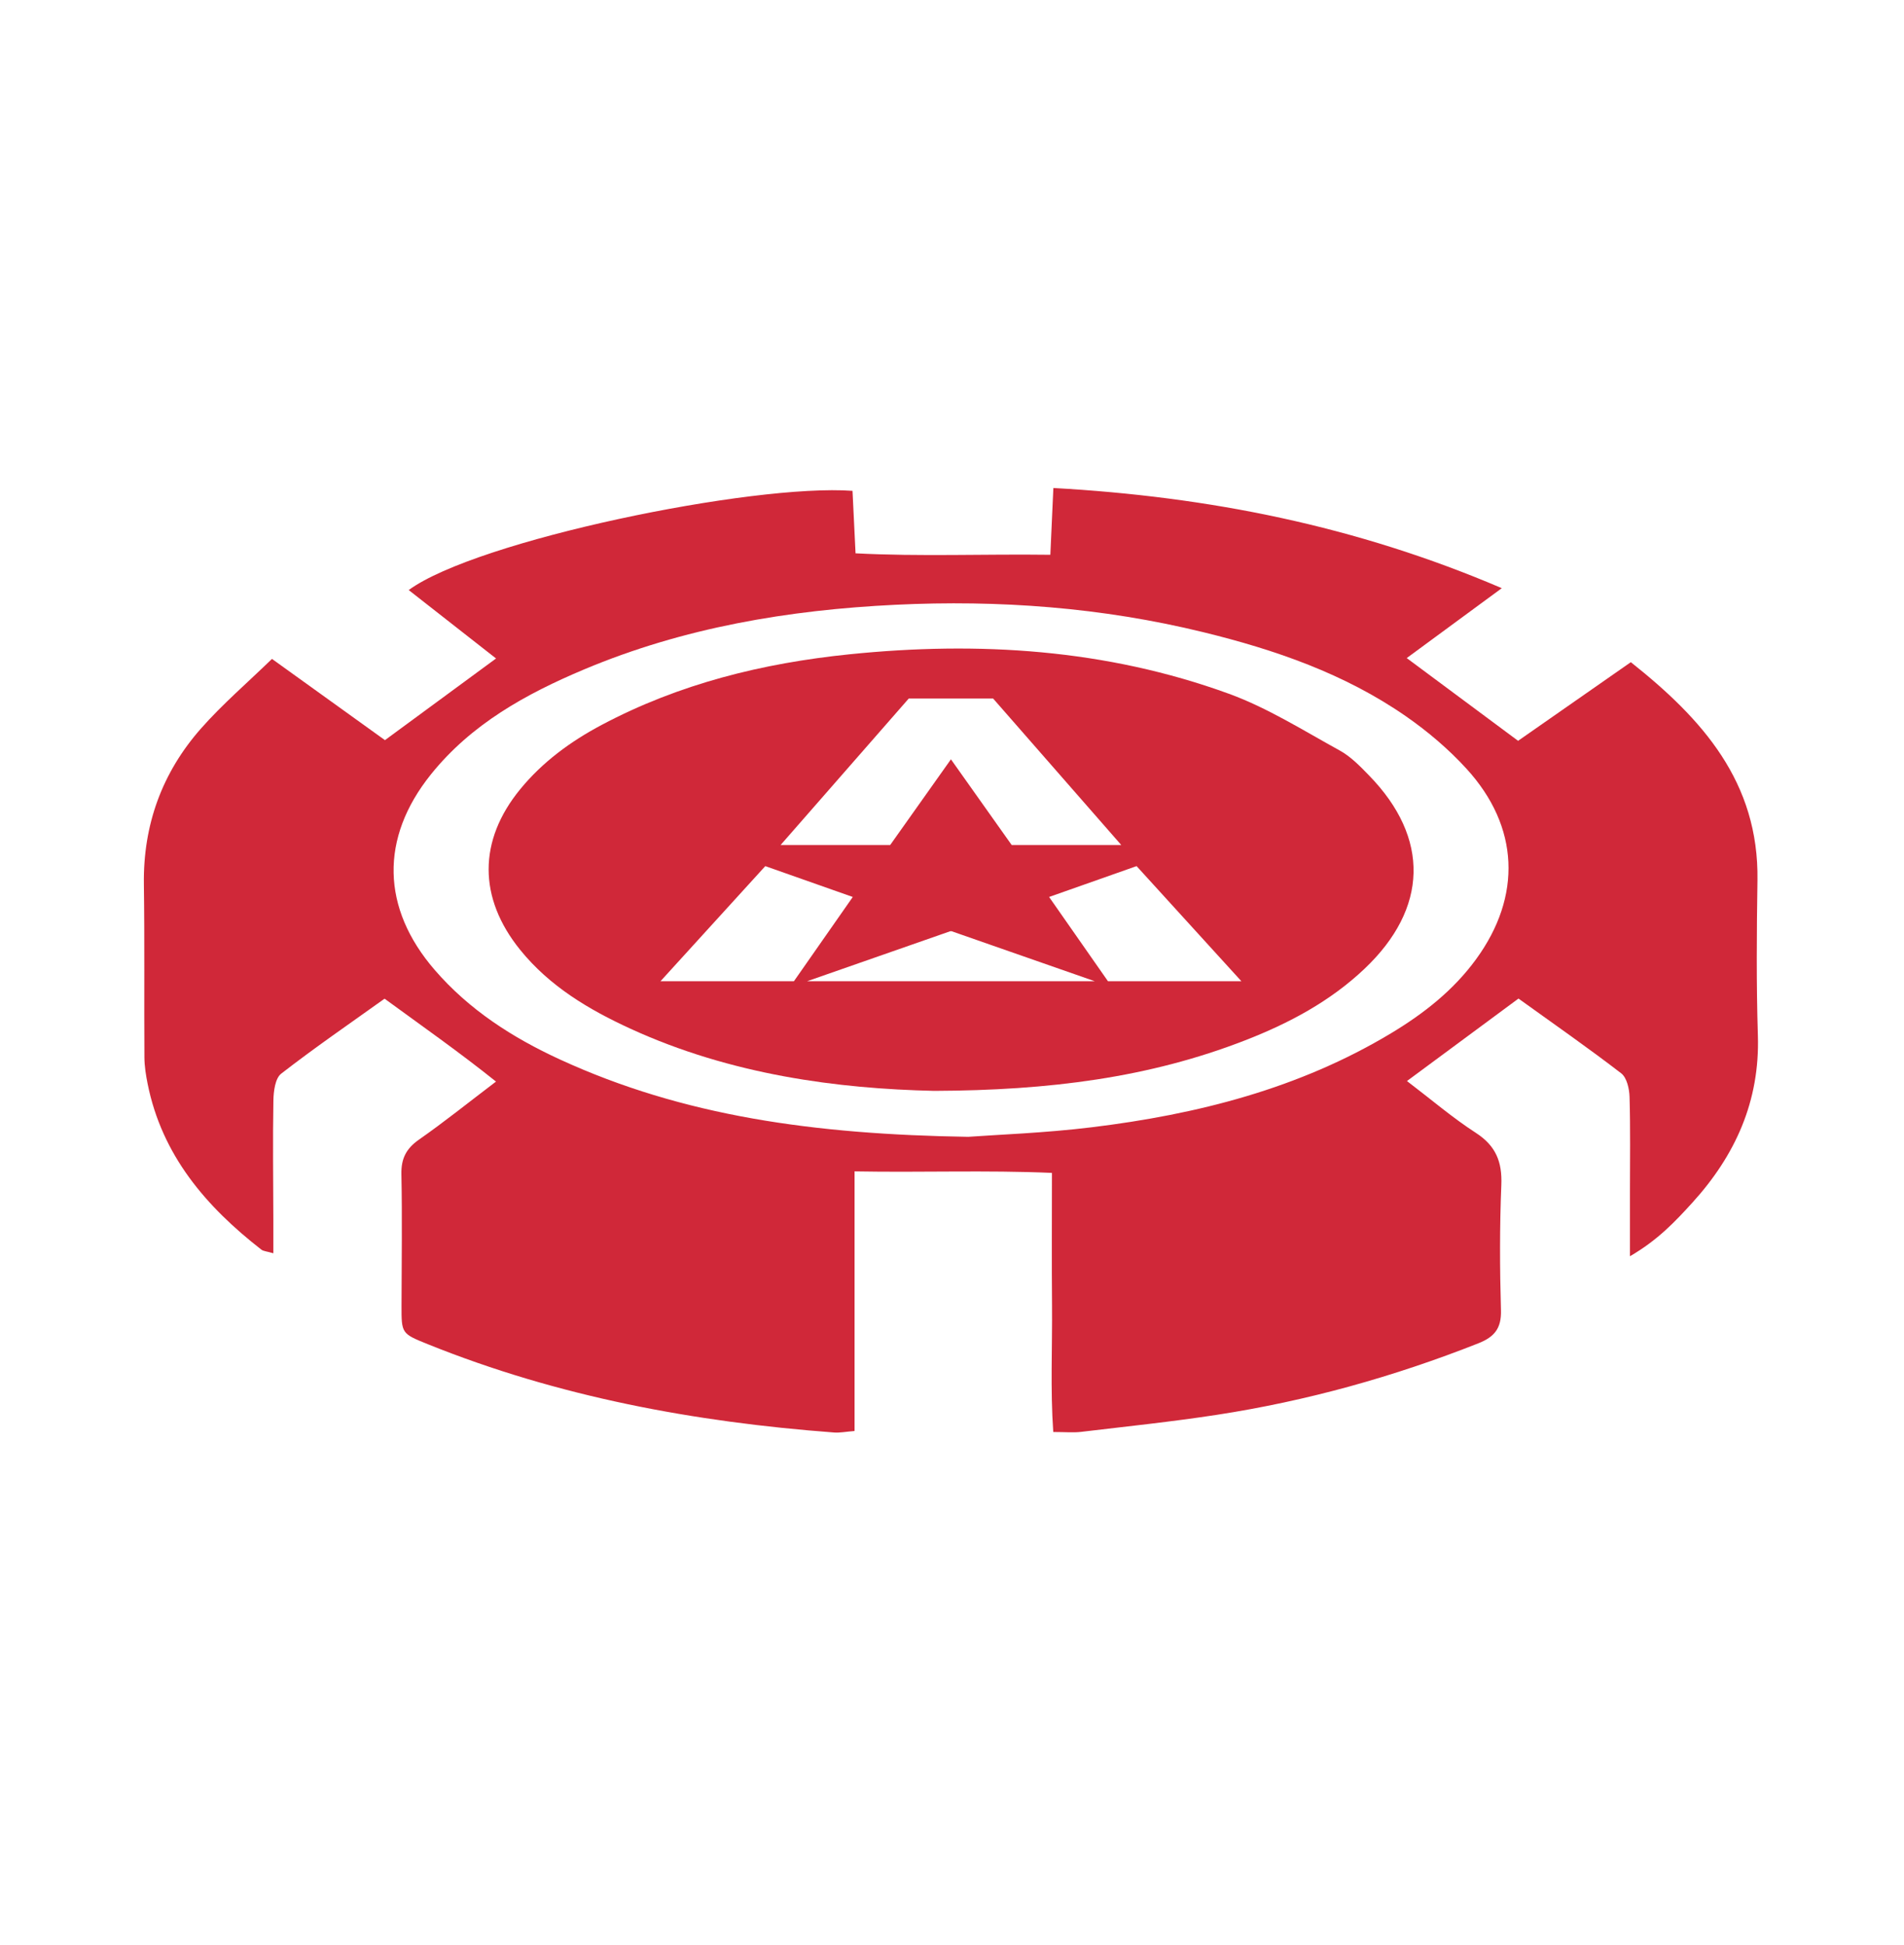
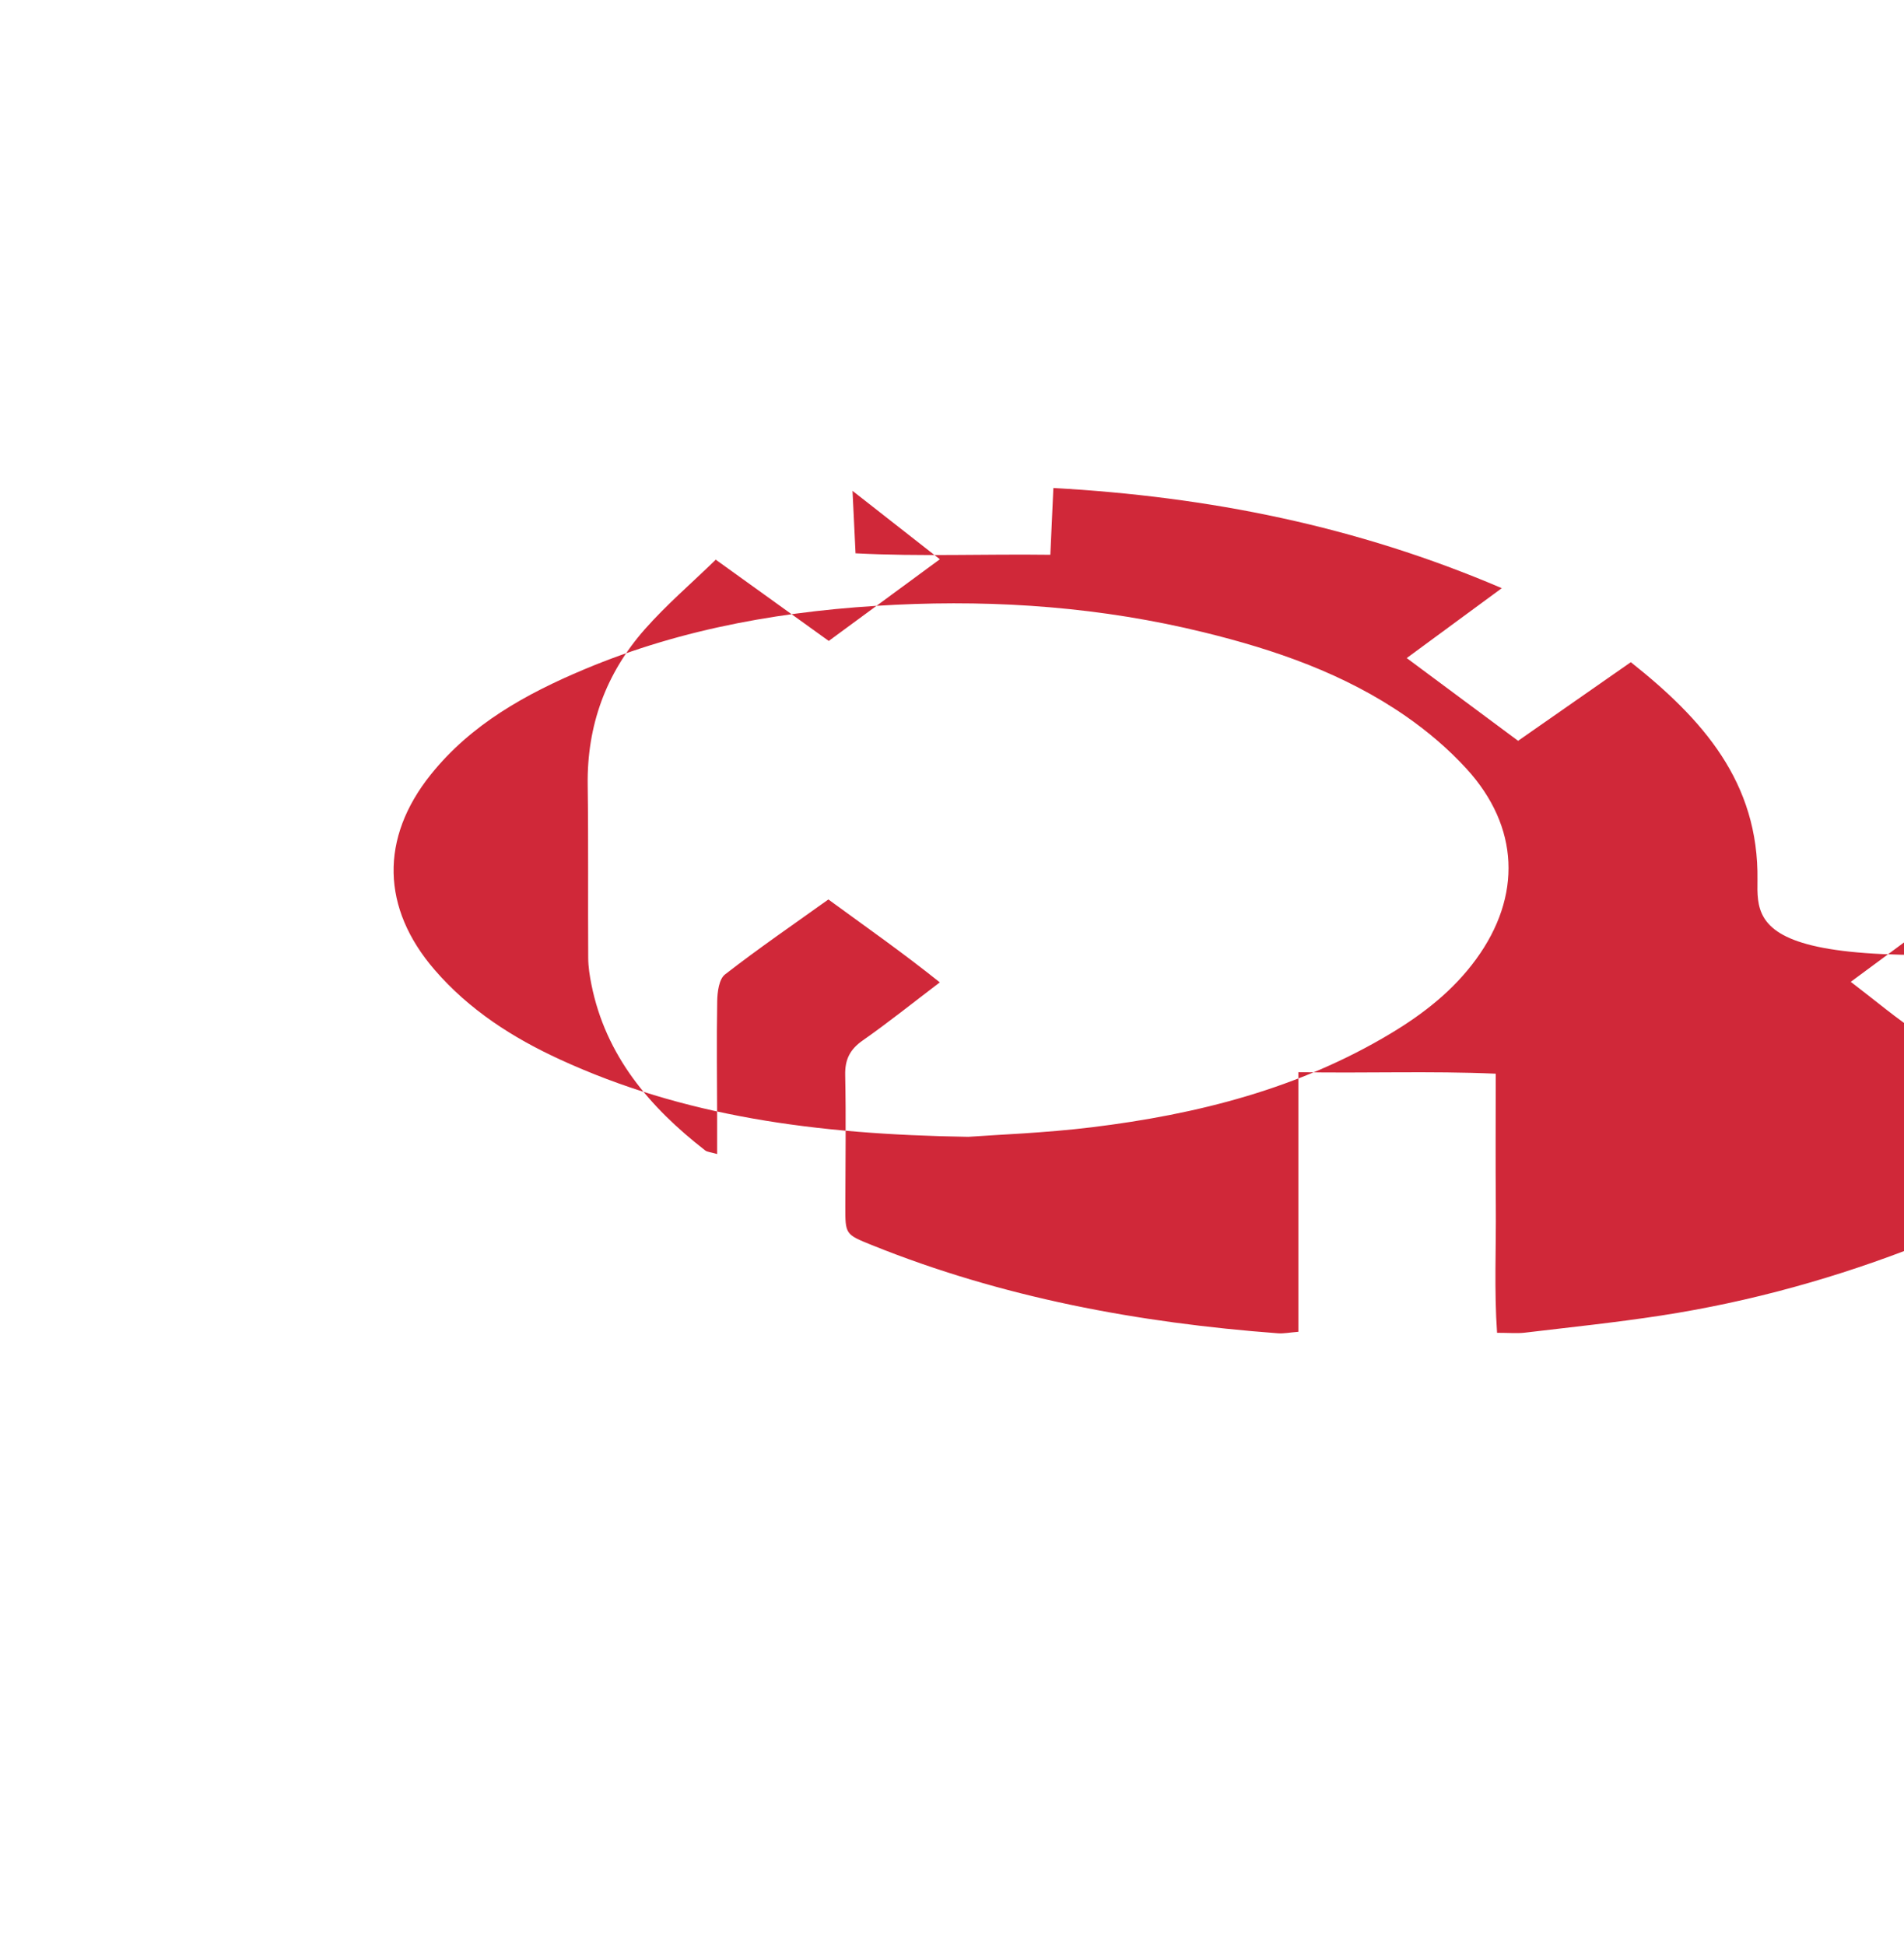
<svg xmlns="http://www.w3.org/2000/svg" version="1.1" id="Vrstva_1" x="0px" y="0px" viewBox="0 0 130.4 133.2" style="enable-background:new 0 0 130.4 133.2;" xml:space="preserve">
  <style type="text/css">
	.st0{fill:#D02839;}
</style>
  <g>
-     <path class="st0" d="M120.364,60.295c0.103-6.724-3.767-11.049-8.673-14.941   c-2.604,1.816-5.053,3.525-7.721,5.386c-2.534-1.883-4.97-3.693-7.627-5.667   c2.2-1.618,4.201-3.089,6.511-4.788c-9.989-4.273-20.083-6.268-30.712-6.861   c-0.073,1.616-0.136,3.004-0.207,4.574c-4.565-0.059-8.938,0.13-13.341-0.1   c-0.079-1.63-0.144-2.967-0.208-4.279c-6.836-0.503-25.733,3.381-30.395,6.795   c1.93,1.512,3.834,3.003,5.982,4.686c-2.676,1.968-5.115,3.761-7.609,5.594   c-2.572-1.85-5.043-3.627-7.738-5.565c-1.684,1.637-3.388,3.098-4.859,4.765   c-2.668,3.025-3.97,6.602-3.913,10.676c0.055,3.95,0.011,7.901,0.036,11.851   c0.004,0.604,0.101,1.215,0.22,1.809c0.981,4.892,3.99,8.402,7.792,11.361   c0.136,0.106,0.351,0.111,0.818,0.247c0-0.848,0.001-1.572-0-2.296   c-0.006-2.724-0.045-5.449,0.004-8.172c0.011-0.628,0.122-1.512,0.533-1.832   c2.297-1.785,4.701-3.433,7.081-5.137c2.604,1.903,5.085,3.638,7.632,5.678   c-1.918,1.457-3.555,2.773-5.272,3.973c-0.879,0.614-1.23,1.299-1.208,2.374   c0.062,2.995,0.014,5.993,0.009,8.99c-0.003,1.917-0.005,1.922,1.8,2.65   c8.932,3.603,18.273,5.332,27.831,6.049c0.382,0.029,0.772-0.053,1.396-0.103   c0-5.93,0-11.747,0-17.782c4.624,0.084,8.999-0.092,13.518,0.104   c0,3.201-0.02,6.125,0.006,9.048c0.025,2.889-0.119,5.787,0.085,8.699   c0.825,0,1.371,0.054,1.902-0.009c3.11-0.37,6.227-0.695,9.321-1.171   c6.146-0.945,12.103-2.608,17.89-4.895c1.099-0.434,1.585-1.023,1.549-2.263   c-0.083-2.858-0.092-5.723,0.025-8.579c0.065-1.588-0.376-2.688-1.748-3.574   c-1.575-1.018-3.011-2.25-4.715-3.547c2.677-1.98,5.117-3.784,7.638-5.649   c2.433,1.752,4.776,3.381,7.035,5.12c0.384,0.296,0.555,1.056,0.571,1.609   c0.064,2.178,0.027,4.358,0.028,6.538c0,1.334,0,2.669,0,4.381   c1.898-1.099,3.092-2.369,4.26-3.653c2.956-3.247,4.643-6.974,4.501-11.473   C120.283,67.381,120.31,63.836,120.364,60.295z M101.092,65.701   c-1.552,2.129-3.583,3.721-5.816,5.065c-6.313,3.8-13.284,5.561-20.504,6.443   c-3.238,0.396-6.511,0.51-8.462,0.654c-10.525-0.166-19.513-1.412-27.97-5.302   c-3.244-1.492-6.212-3.398-8.575-6.136c-3.643-4.22-3.757-9.014-0.259-13.377   c2.768-3.454,6.521-5.525,10.507-7.202c6.804-2.862,13.977-4.067,21.296-4.423   c7.107-0.346,14.162,0.18,21.095,1.875c4.922,1.203,9.685,2.845,13.884,5.761   c1.498,1.04,2.924,2.252,4.152,3.597C104.059,56.62,104.244,61.377,101.092,65.701z   " />
-     <path class="st0" d="M91.757,51.405c-2.496-1.372-4.946-2.925-7.602-3.891   c-8.405-3.058-17.133-3.602-25.974-2.7c-5.938,0.606-11.661,2.017-16.974,4.837   c-2.124,1.127-4.046,2.534-5.576,4.401c-2.893,3.53-2.877,7.447-0.016,10.993   c2.022,2.506,4.699,4.099,7.569,5.416c6.882,3.158,14.203,4.11,20.796,4.255   c7.875-0.029,14.729-0.904,21.296-3.461c3.004-1.169,5.816-2.663,8.178-4.902   c4.362-4.135,4.484-8.952,0.314-13.235   C93.156,52.487,92.514,51.821,91.757,51.405z M62.239,47.843h5.777l8.777,10.034   H69.288l-4.161-5.87l-4.161,5.87h-7.505L62.239,47.843z M45.235,67.207   l7.178-7.885l5.992,2.113l-4.032,5.772H45.235z M55.275,67.207   c3.419-1.194,6.582-2.299,9.823-3.431c0.01,0.003,0.02,0.007,0.03,0.01   c0.01-0.003,0.02-0.007,0.03-0.01c3.241,1.132,6.404,2.236,9.823,3.431   H55.275z M75.882,67.207l-4.032-5.772l5.992-2.113l7.178,7.885H75.882z" />
+     <path class="st0" d="M120.364,60.295c0.103-6.724-3.767-11.049-8.673-14.941   c-2.604,1.816-5.053,3.525-7.721,5.386c-2.534-1.883-4.97-3.693-7.627-5.667   c2.2-1.618,4.201-3.089,6.511-4.788c-9.989-4.273-20.083-6.268-30.712-6.861   c-0.073,1.616-0.136,3.004-0.207,4.574c-4.565-0.059-8.938,0.13-13.341-0.1   c-0.079-1.63-0.144-2.967-0.208-4.279c1.93,1.512,3.834,3.003,5.982,4.686c-2.676,1.968-5.115,3.761-7.609,5.594   c-2.572-1.85-5.043-3.627-7.738-5.565c-1.684,1.637-3.388,3.098-4.859,4.765   c-2.668,3.025-3.97,6.602-3.913,10.676c0.055,3.95,0.011,7.901,0.036,11.851   c0.004,0.604,0.101,1.215,0.22,1.809c0.981,4.892,3.99,8.402,7.792,11.361   c0.136,0.106,0.351,0.111,0.818,0.247c0-0.848,0.001-1.572-0-2.296   c-0.006-2.724-0.045-5.449,0.004-8.172c0.011-0.628,0.122-1.512,0.533-1.832   c2.297-1.785,4.701-3.433,7.081-5.137c2.604,1.903,5.085,3.638,7.632,5.678   c-1.918,1.457-3.555,2.773-5.272,3.973c-0.879,0.614-1.23,1.299-1.208,2.374   c0.062,2.995,0.014,5.993,0.009,8.99c-0.003,1.917-0.005,1.922,1.8,2.65   c8.932,3.603,18.273,5.332,27.831,6.049c0.382,0.029,0.772-0.053,1.396-0.103   c0-5.93,0-11.747,0-17.782c4.624,0.084,8.999-0.092,13.518,0.104   c0,3.201-0.02,6.125,0.006,9.048c0.025,2.889-0.119,5.787,0.085,8.699   c0.825,0,1.371,0.054,1.902-0.009c3.11-0.37,6.227-0.695,9.321-1.171   c6.146-0.945,12.103-2.608,17.89-4.895c1.099-0.434,1.585-1.023,1.549-2.263   c-0.083-2.858-0.092-5.723,0.025-8.579c0.065-1.588-0.376-2.688-1.748-3.574   c-1.575-1.018-3.011-2.25-4.715-3.547c2.677-1.98,5.117-3.784,7.638-5.649   c2.433,1.752,4.776,3.381,7.035,5.12c0.384,0.296,0.555,1.056,0.571,1.609   c0.064,2.178,0.027,4.358,0.028,6.538c0,1.334,0,2.669,0,4.381   c1.898-1.099,3.092-2.369,4.26-3.653c2.956-3.247,4.643-6.974,4.501-11.473   C120.283,67.381,120.31,63.836,120.364,60.295z M101.092,65.701   c-1.552,2.129-3.583,3.721-5.816,5.065c-6.313,3.8-13.284,5.561-20.504,6.443   c-3.238,0.396-6.511,0.51-8.462,0.654c-10.525-0.166-19.513-1.412-27.97-5.302   c-3.244-1.492-6.212-3.398-8.575-6.136c-3.643-4.22-3.757-9.014-0.259-13.377   c2.768-3.454,6.521-5.525,10.507-7.202c6.804-2.862,13.977-4.067,21.296-4.423   c7.107-0.346,14.162,0.18,21.095,1.875c4.922,1.203,9.685,2.845,13.884,5.761   c1.498,1.04,2.924,2.252,4.152,3.597C104.059,56.62,104.244,61.377,101.092,65.701z   " />
  </g>
</svg>